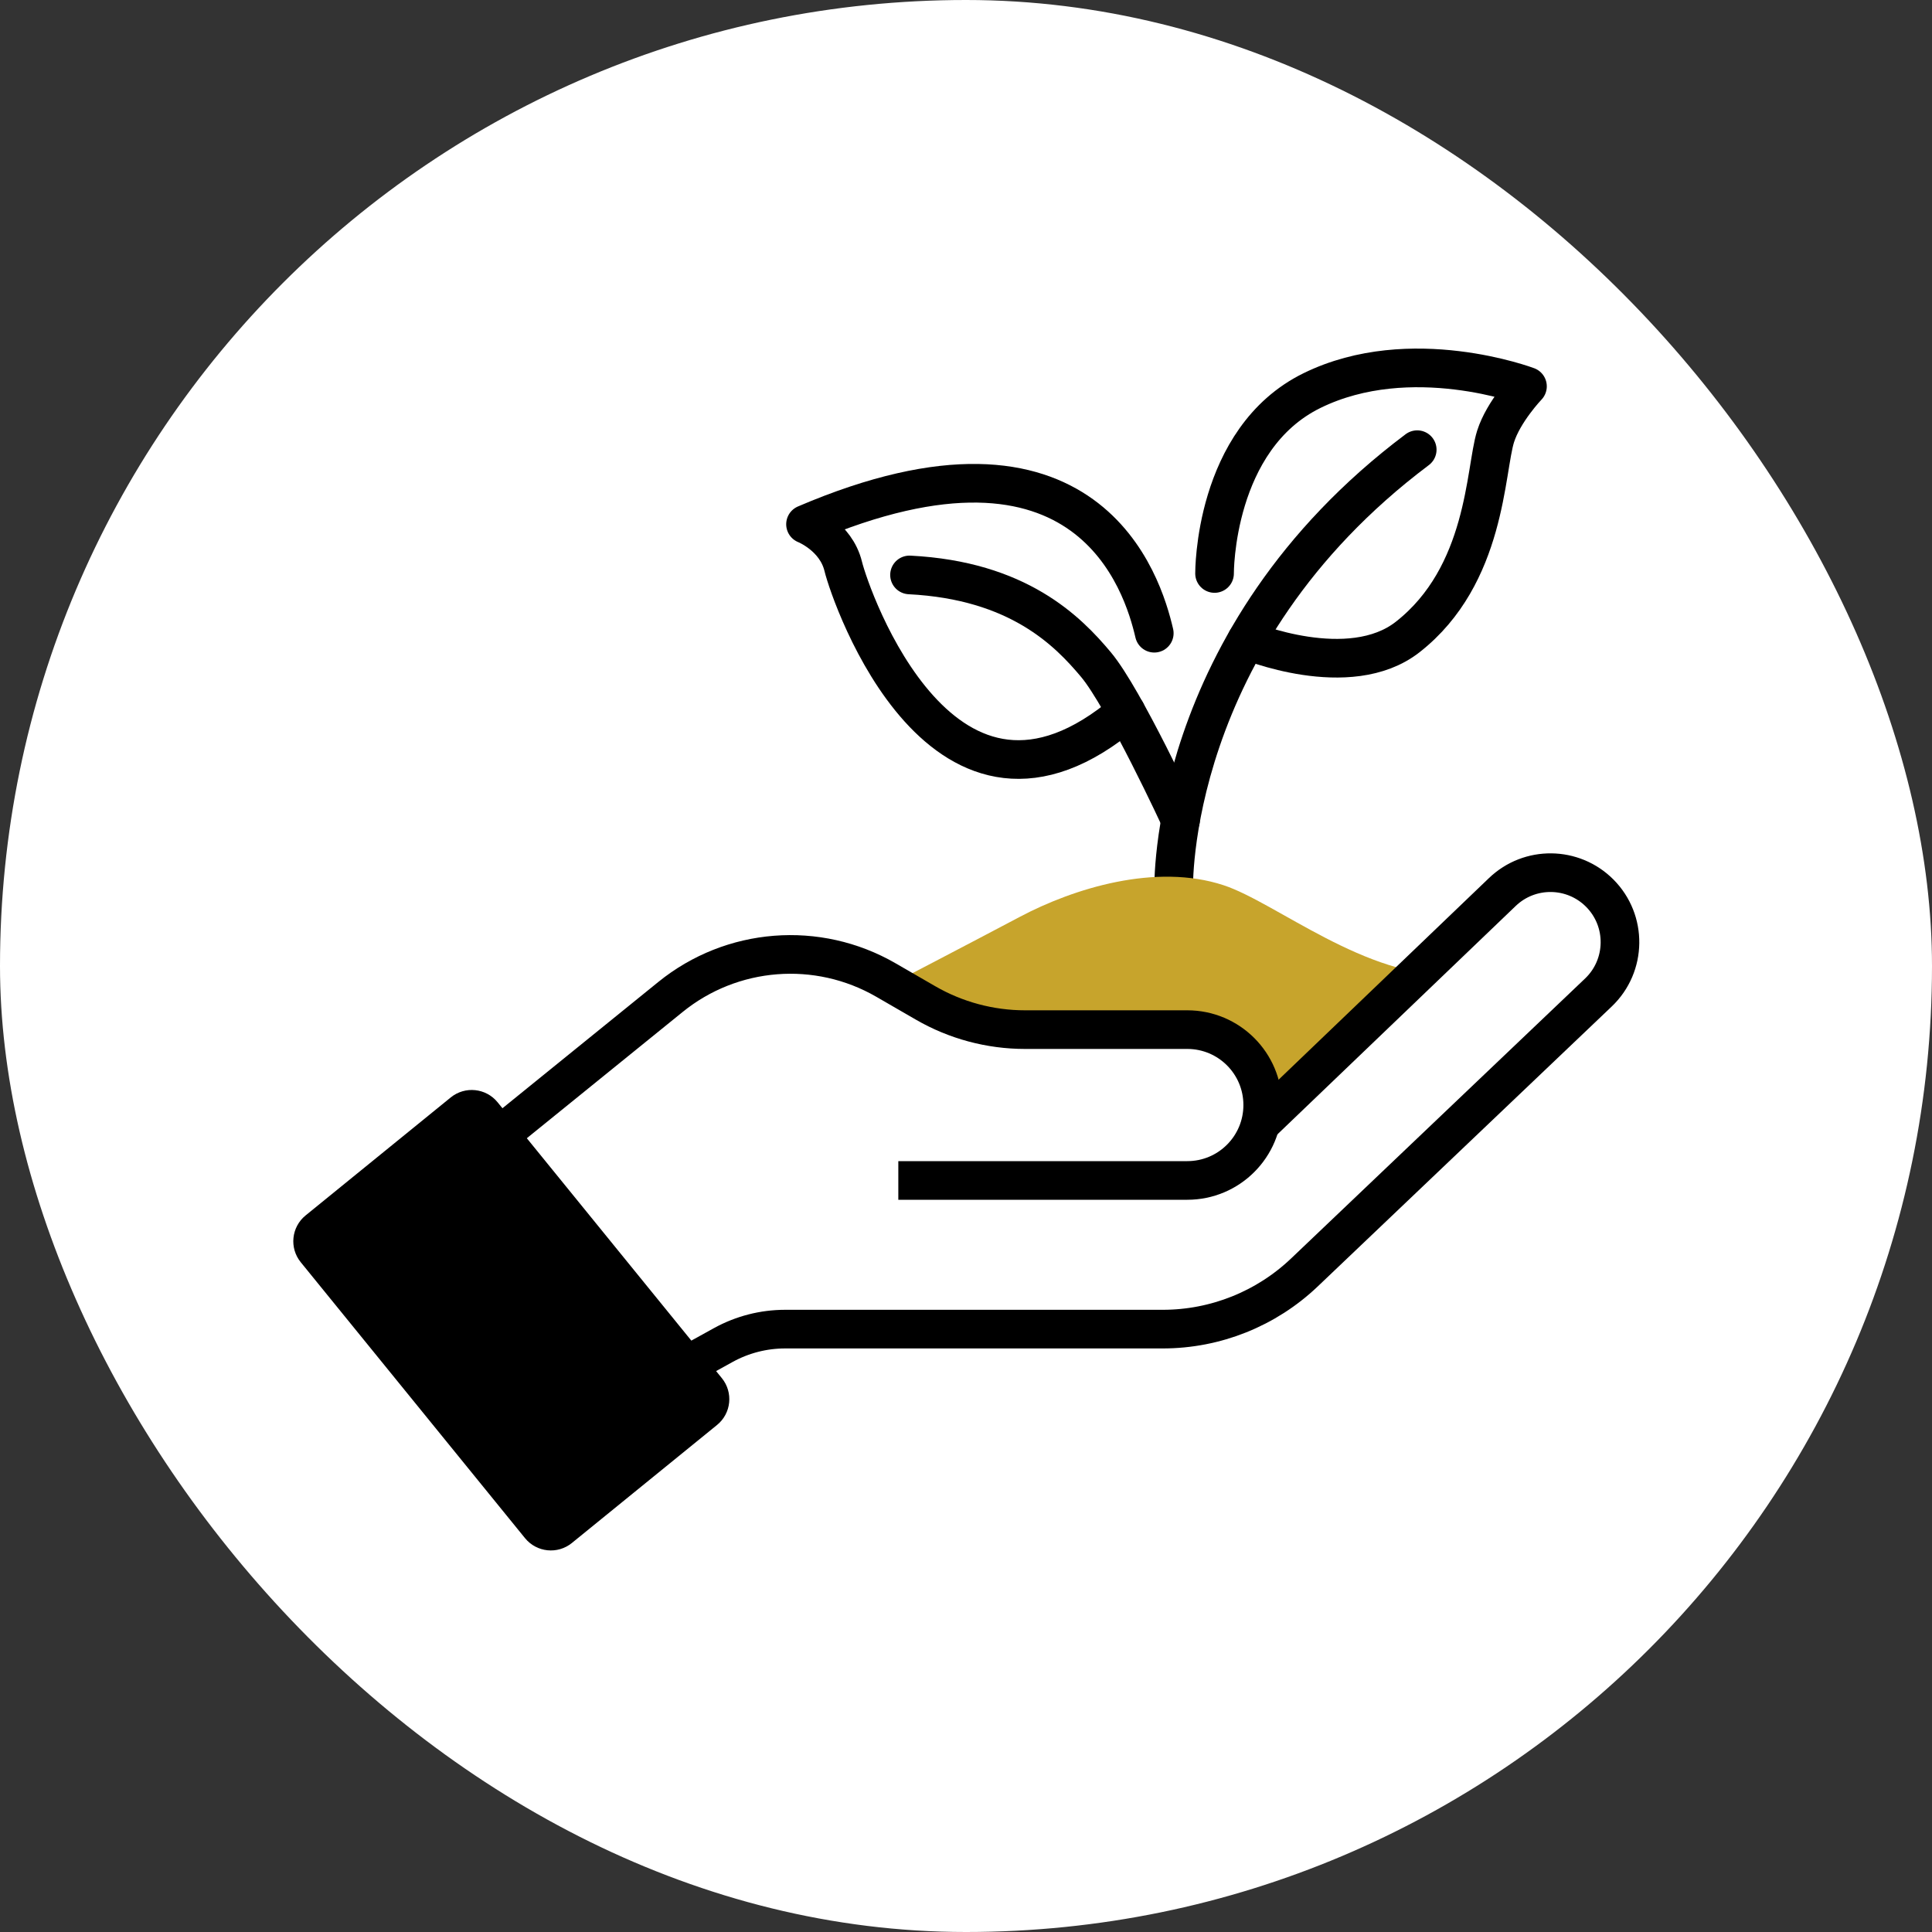
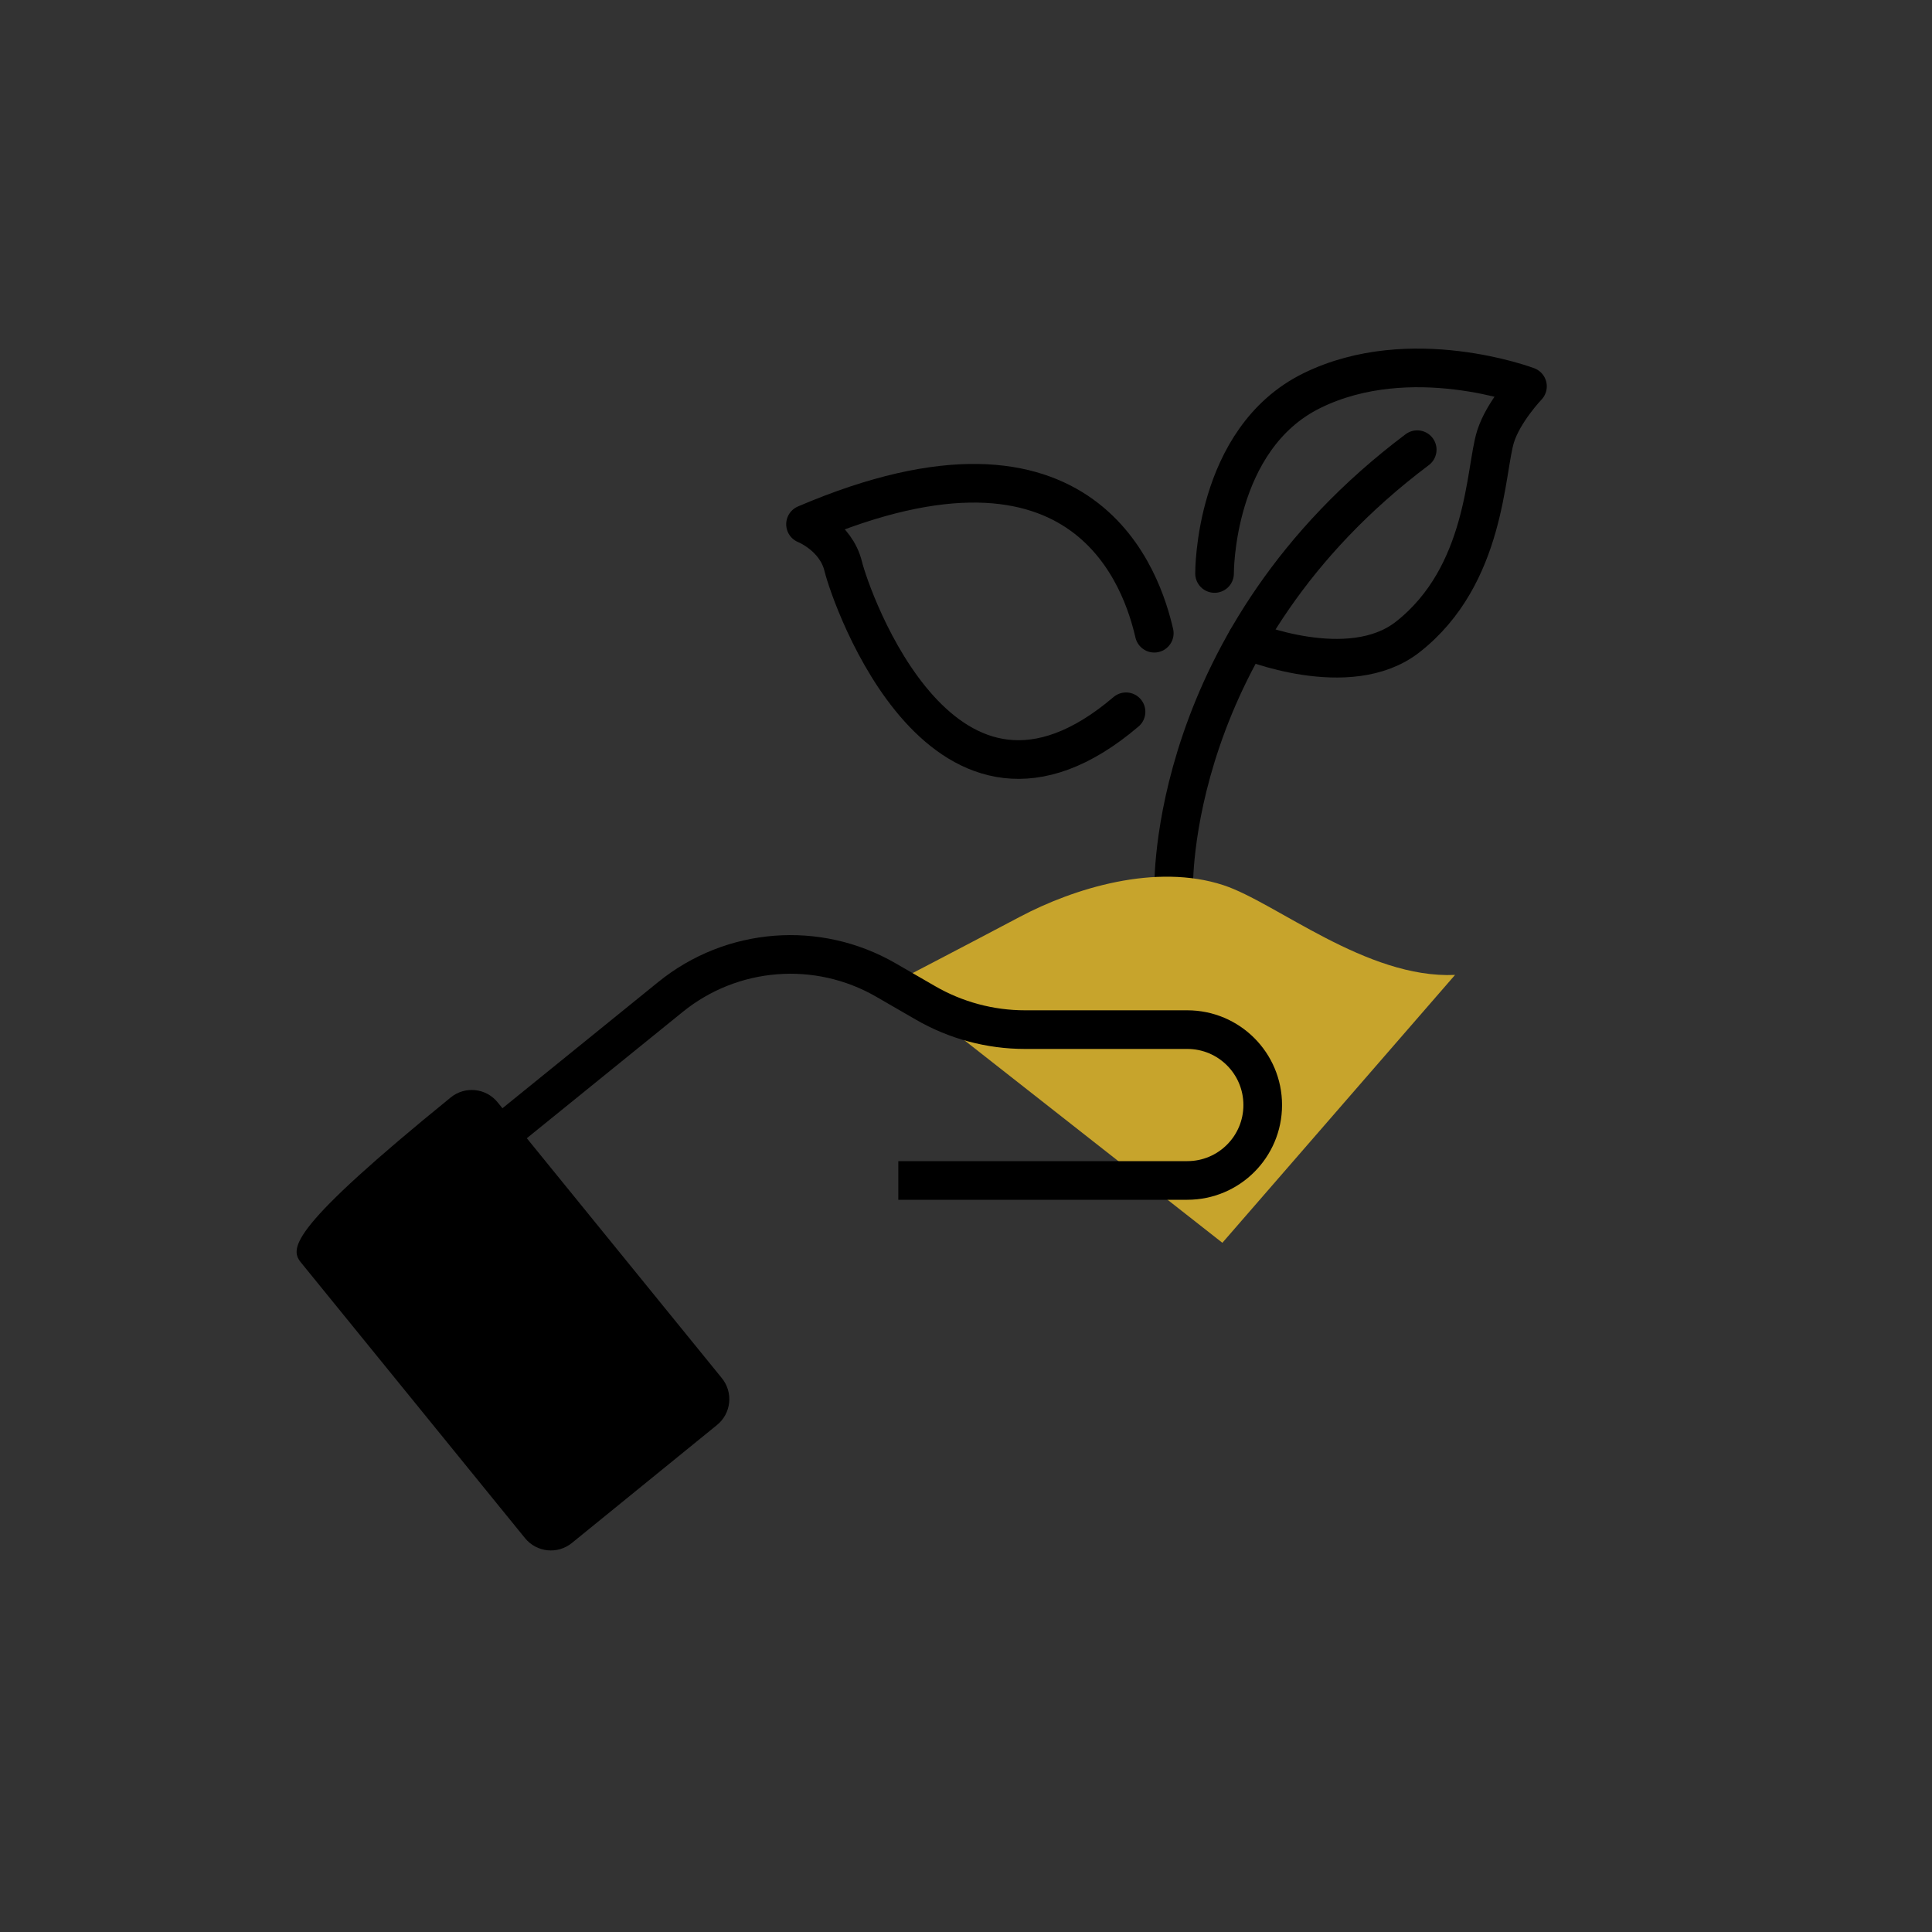
<svg xmlns="http://www.w3.org/2000/svg" width="60" height="60" viewBox="0 0 60 60" fill="none">
  <rect x="0" y="0" width="60" height="60" fill="#333333" stroke="none" />
-   <rect width="60" height="60" rx="30" fill="white" />
  <path d="M36.45 27.632C36.45 27.632 36.21 19.825 44.013 13.965" stroke="black" stroke-width="1.2" stroke-linecap="round" stroke-linejoin="round" />
  <path d="M27.711 30.549C27.711 30.549 29.987 29.365 31.669 28.475C33.351 27.584 35.892 26.799 37.998 27.491C39.624 28.025 42.438 30.402 45.188 30.277L37.962 38.596L27.711 30.549Z" fill="#C7A42C" />
-   <path d="M21.035 42.56L22.463 41.771C23.051 41.447 23.712 41.277 24.383 41.277H36.111C37.749 41.277 39.325 40.646 40.511 39.516L49.64 30.823C50.518 29.986 50.535 28.591 49.678 27.734C48.847 26.904 47.506 26.889 46.658 27.701L39.137 34.909" fill="white" />
-   <path d="M21.035 42.56L22.463 41.771C23.051 41.447 23.712 41.277 24.383 41.277H36.111C37.749 41.277 39.325 40.646 40.511 39.516L49.64 30.823C50.518 29.986 50.535 28.591 49.678 27.734C48.847 26.904 47.506 26.889 46.658 27.701L39.137 34.909" stroke="black" stroke-width="1.2" stroke-miterlimit="10" />
-   <path d="M15.152 35.556L20.822 30.962C22.727 29.417 25.388 29.208 27.512 30.435L28.744 31.147C29.683 31.69 30.749 31.976 31.834 31.976H36.873C38.167 31.976 39.215 33.024 39.215 34.318C39.215 35.611 38.167 36.66 36.873 36.66H27.898" fill="white" />
  <path d="M15.152 35.556L20.822 30.962C22.727 29.417 25.388 29.208 27.512 30.435L28.744 31.147C29.683 31.69 30.749 31.976 31.834 31.976H36.873C38.167 31.976 39.215 33.024 39.215 34.318C39.215 35.611 38.167 36.66 36.873 36.66H27.898" stroke="black" stroke-width="1.2" stroke-miterlimit="10" />
-   <path d="M22.418 42.8L15.453 34.232C15.093 33.789 14.441 33.722 13.998 34.082L9.491 37.746C9.047 38.107 8.98 38.758 9.341 39.201L16.305 47.769C16.666 48.212 17.317 48.279 17.76 47.919L22.268 44.254C22.711 43.894 22.778 43.243 22.418 42.8Z" fill="black" />
+   <path d="M22.418 42.8L15.453 34.232C15.093 33.789 14.441 33.722 13.998 34.082C9.047 38.107 8.98 38.758 9.341 39.201L16.305 47.769C16.666 48.212 17.317 48.279 17.76 47.919L22.268 44.254C22.711 43.894 22.778 43.243 22.418 42.8Z" fill="black" />
  <path d="M37.719 17.81C37.719 17.81 37.687 13.628 40.749 12.128C43.811 10.628 47.437 11.998 47.437 11.998C47.437 11.998 46.692 12.777 46.446 13.557C46.116 14.604 46.165 17.863 43.719 19.781C41.901 21.208 38.717 19.879 38.717 19.879" stroke="black" stroke-width="1.2" stroke-linecap="round" stroke-linejoin="round" />
-   <path d="M36.662 25.469C36.662 25.469 34.916 21.691 34.037 20.641C33.157 19.59 31.618 18.026 28.246 17.855" stroke="black" stroke-width="1.2" stroke-linecap="round" stroke-linejoin="round" />
  <path d="M35.847 19.665C35.495 18.148 33.805 12.518 25.016 16.281C25.016 16.281 25.96 16.652 26.188 17.591C26.413 18.519 29.304 26.93 34.97 22.105" stroke="black" stroke-width="1.2" stroke-linecap="round" stroke-linejoin="round" />
</svg>